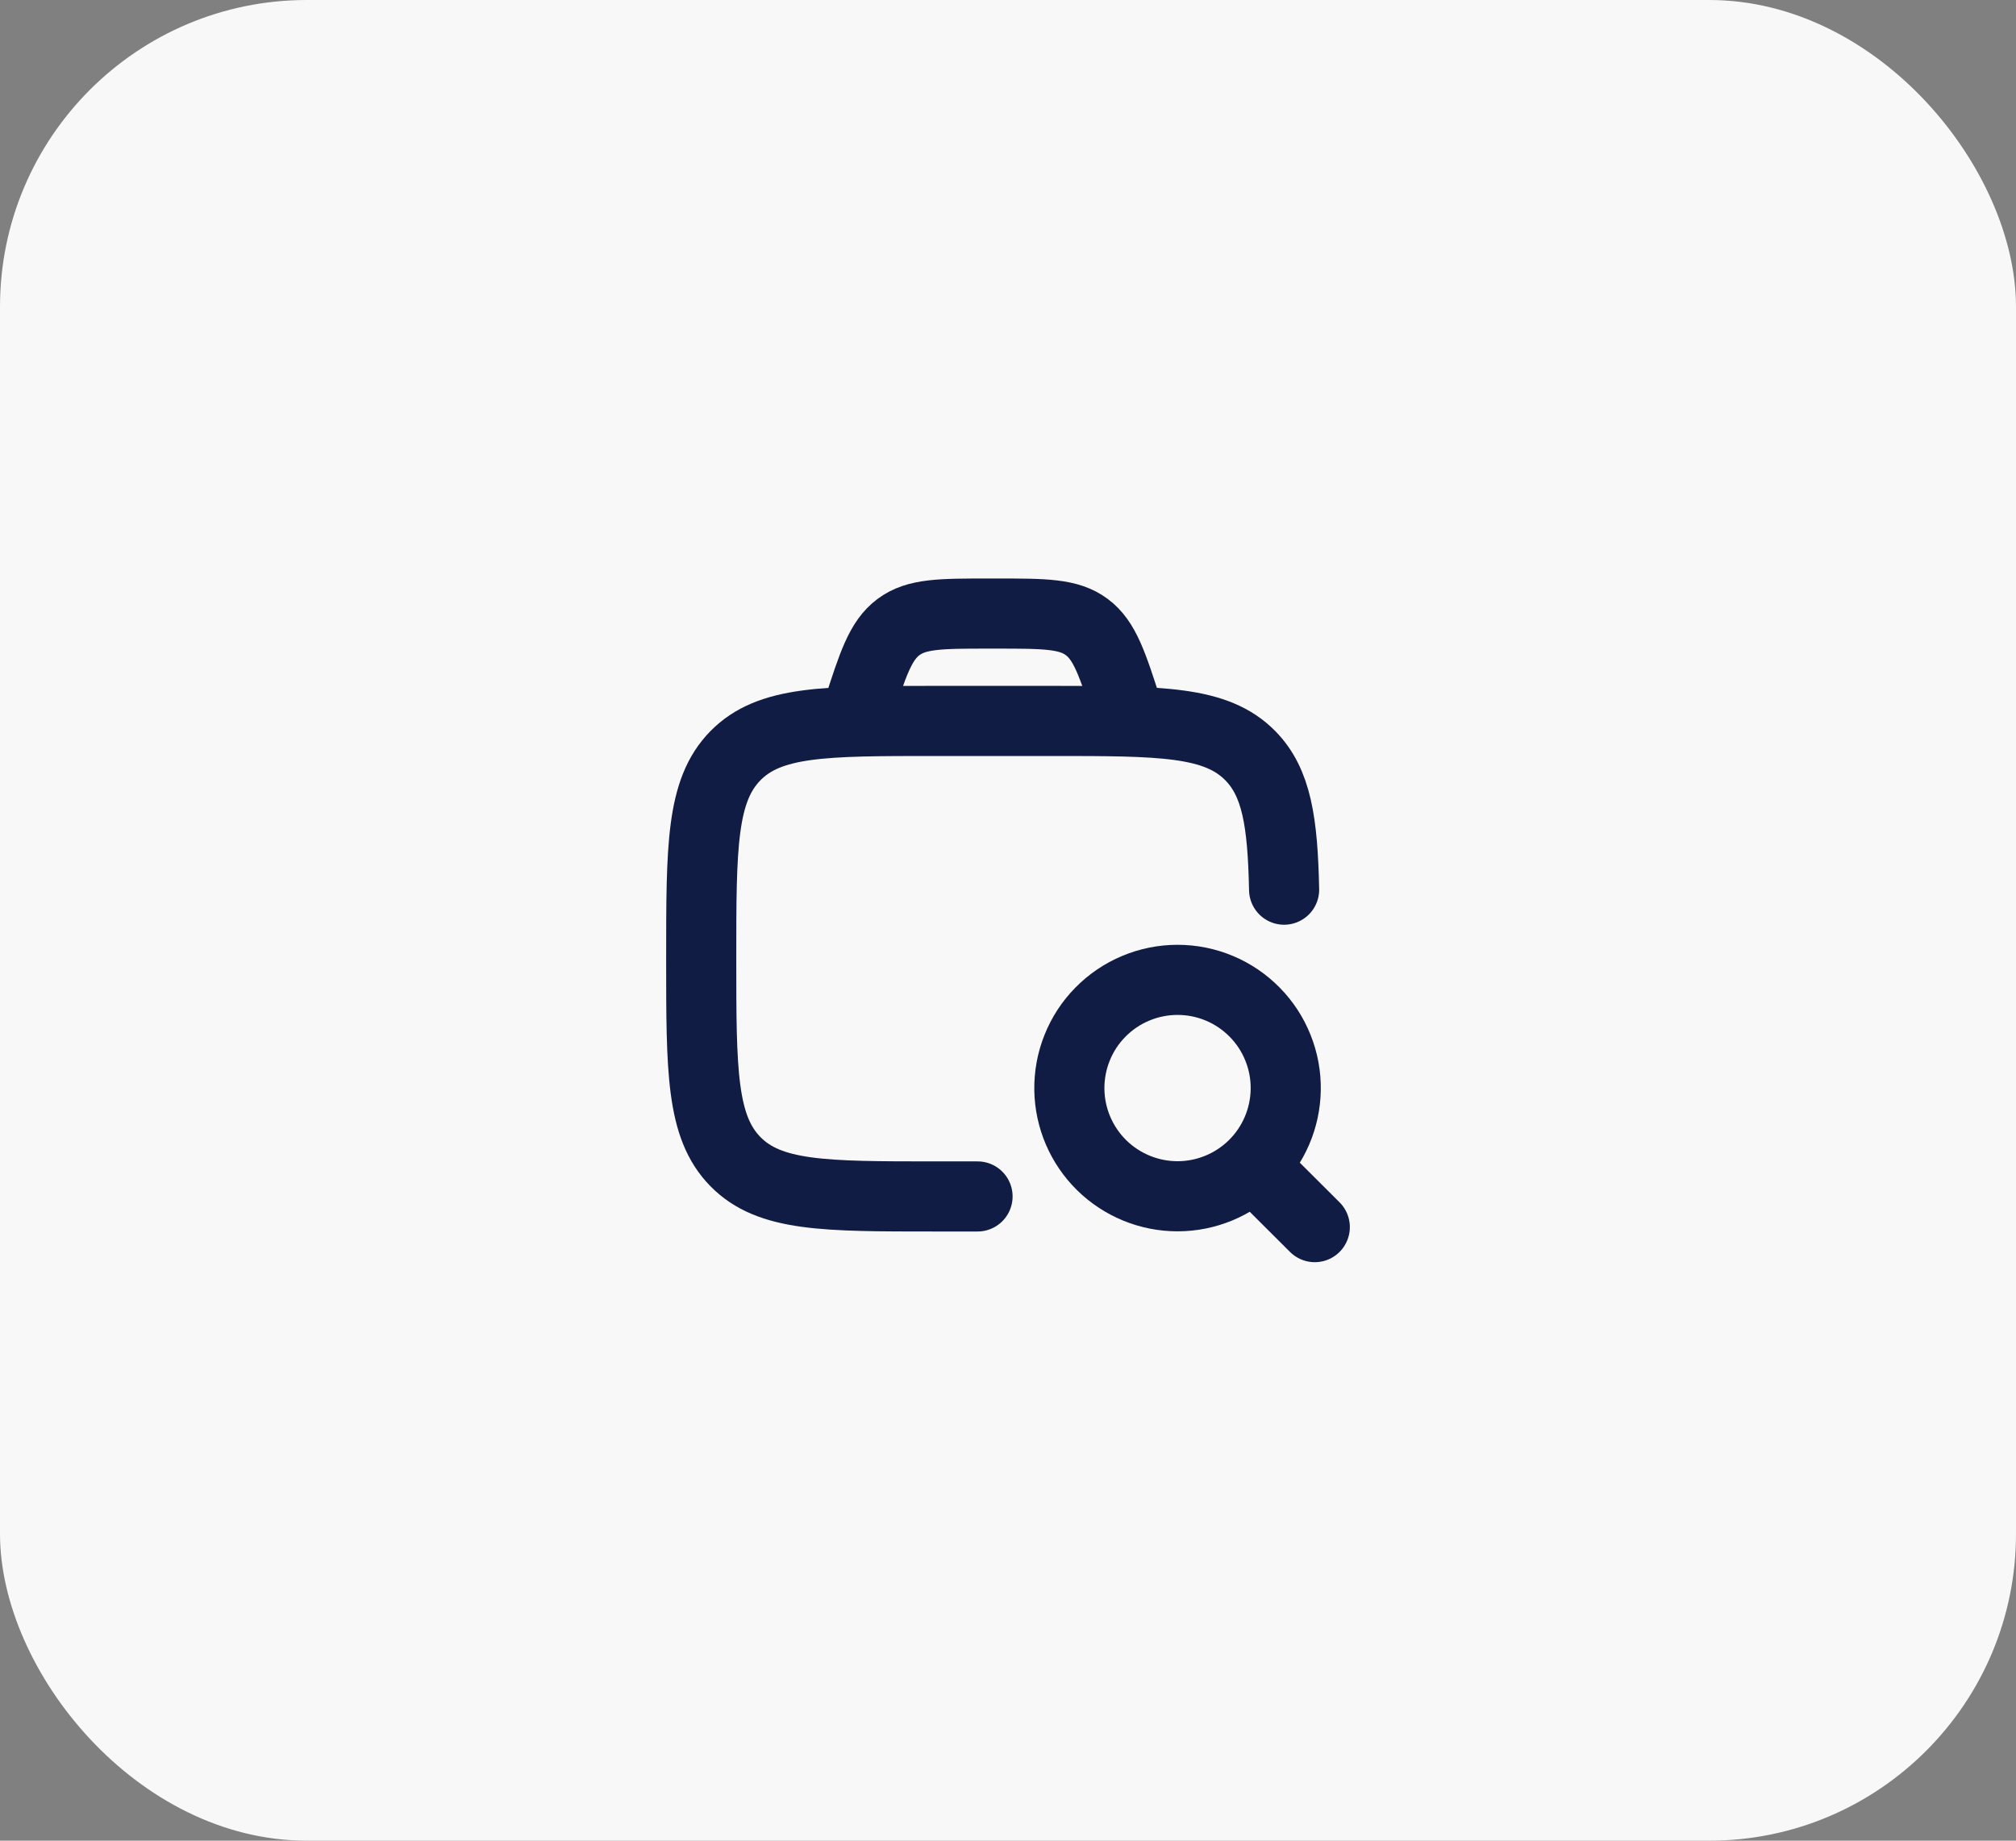
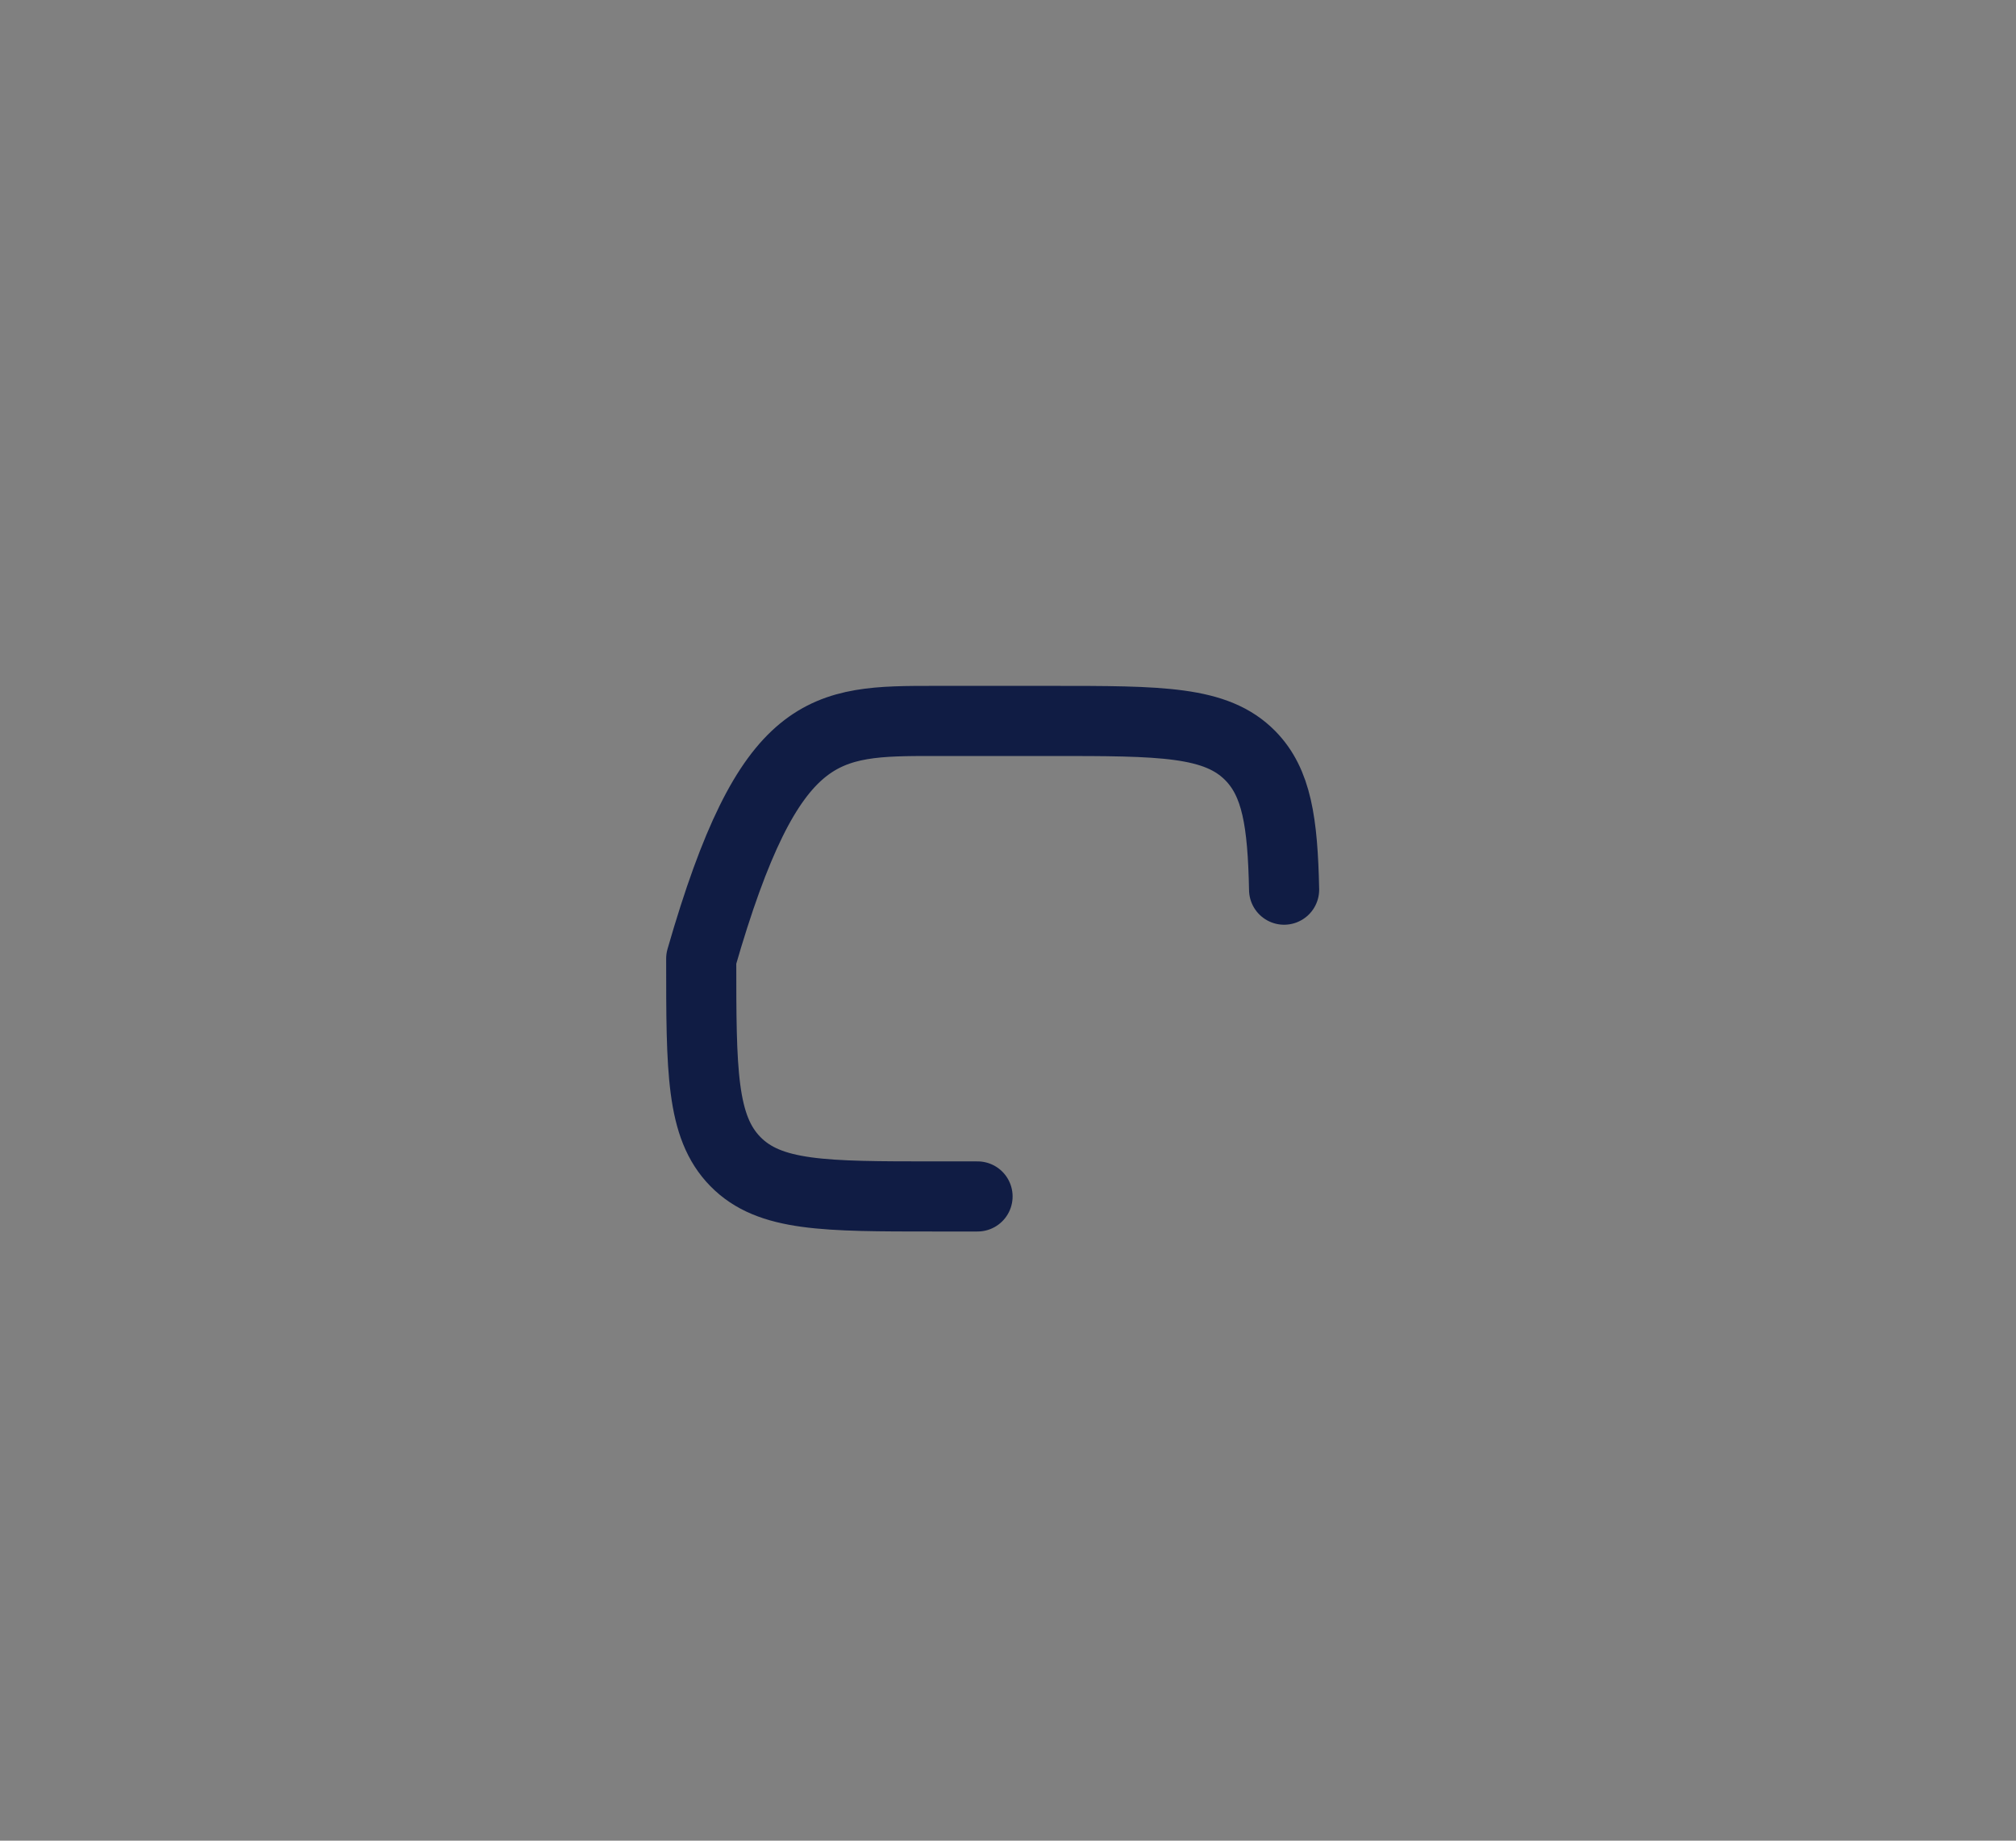
<svg xmlns="http://www.w3.org/2000/svg" width="46" height="42" viewBox="0 0 46 42" fill="none">
  <rect x="0" y="0" width="46" height="42" fill="#808080" stroke="none" />
-   <rect width="46" height="42" rx="7" fill="#F8F8F8" />
-   <path d="M22.305 27.3H21.323C18.814 27.3 17.56 27.3 16.78 26.505C16 25.711 16 24.432 16 21.875C16 19.318 16 18.039 16.78 17.244C17.56 16.45 18.814 16.45 21.323 16.45H23.986C26.495 16.45 27.75 16.45 28.53 17.244C29.13 17.856 29.268 18.754 29.3 20.3" stroke="#101C44" stroke-width="1.6" stroke-linecap="round" stroke-linejoin="round" />
-   <path d="M28.612 26.616L30 28M25.8 16.45L25.73 16.233C25.384 15.155 25.211 14.616 24.798 14.308C24.385 14 23.838 14 22.741 14H22.557C21.461 14 20.913 14 20.501 14.308C20.088 14.616 19.915 15.155 19.569 16.233L19.5 16.45M29.337 24.868C29.343 24.541 29.283 24.215 29.161 23.911C29.04 23.606 28.859 23.329 28.629 23.096C28.399 22.862 28.125 22.676 27.823 22.55C27.521 22.423 27.196 22.358 26.869 22.358C26.541 22.358 26.216 22.423 25.914 22.55C25.612 22.676 25.338 22.862 25.108 23.096C24.878 23.329 24.697 23.606 24.576 23.911C24.454 24.215 24.395 24.541 24.4 24.868C24.411 25.516 24.676 26.133 25.137 26.587C25.599 27.041 26.221 27.296 26.869 27.296C27.516 27.296 28.138 27.041 28.6 26.587C29.061 26.133 29.326 25.516 29.337 24.868Z" stroke="#101C44" stroke-width="1.6" stroke-linecap="round" stroke-linejoin="round" />
+   <path d="M22.305 27.3H21.323C18.814 27.3 17.56 27.3 16.78 26.505C16 25.711 16 24.432 16 21.875C17.56 16.45 18.814 16.45 21.323 16.45H23.986C26.495 16.45 27.75 16.45 28.53 17.244C29.13 17.856 29.268 18.754 29.3 20.3" stroke="#101C44" stroke-width="1.6" stroke-linecap="round" stroke-linejoin="round" />
</svg>